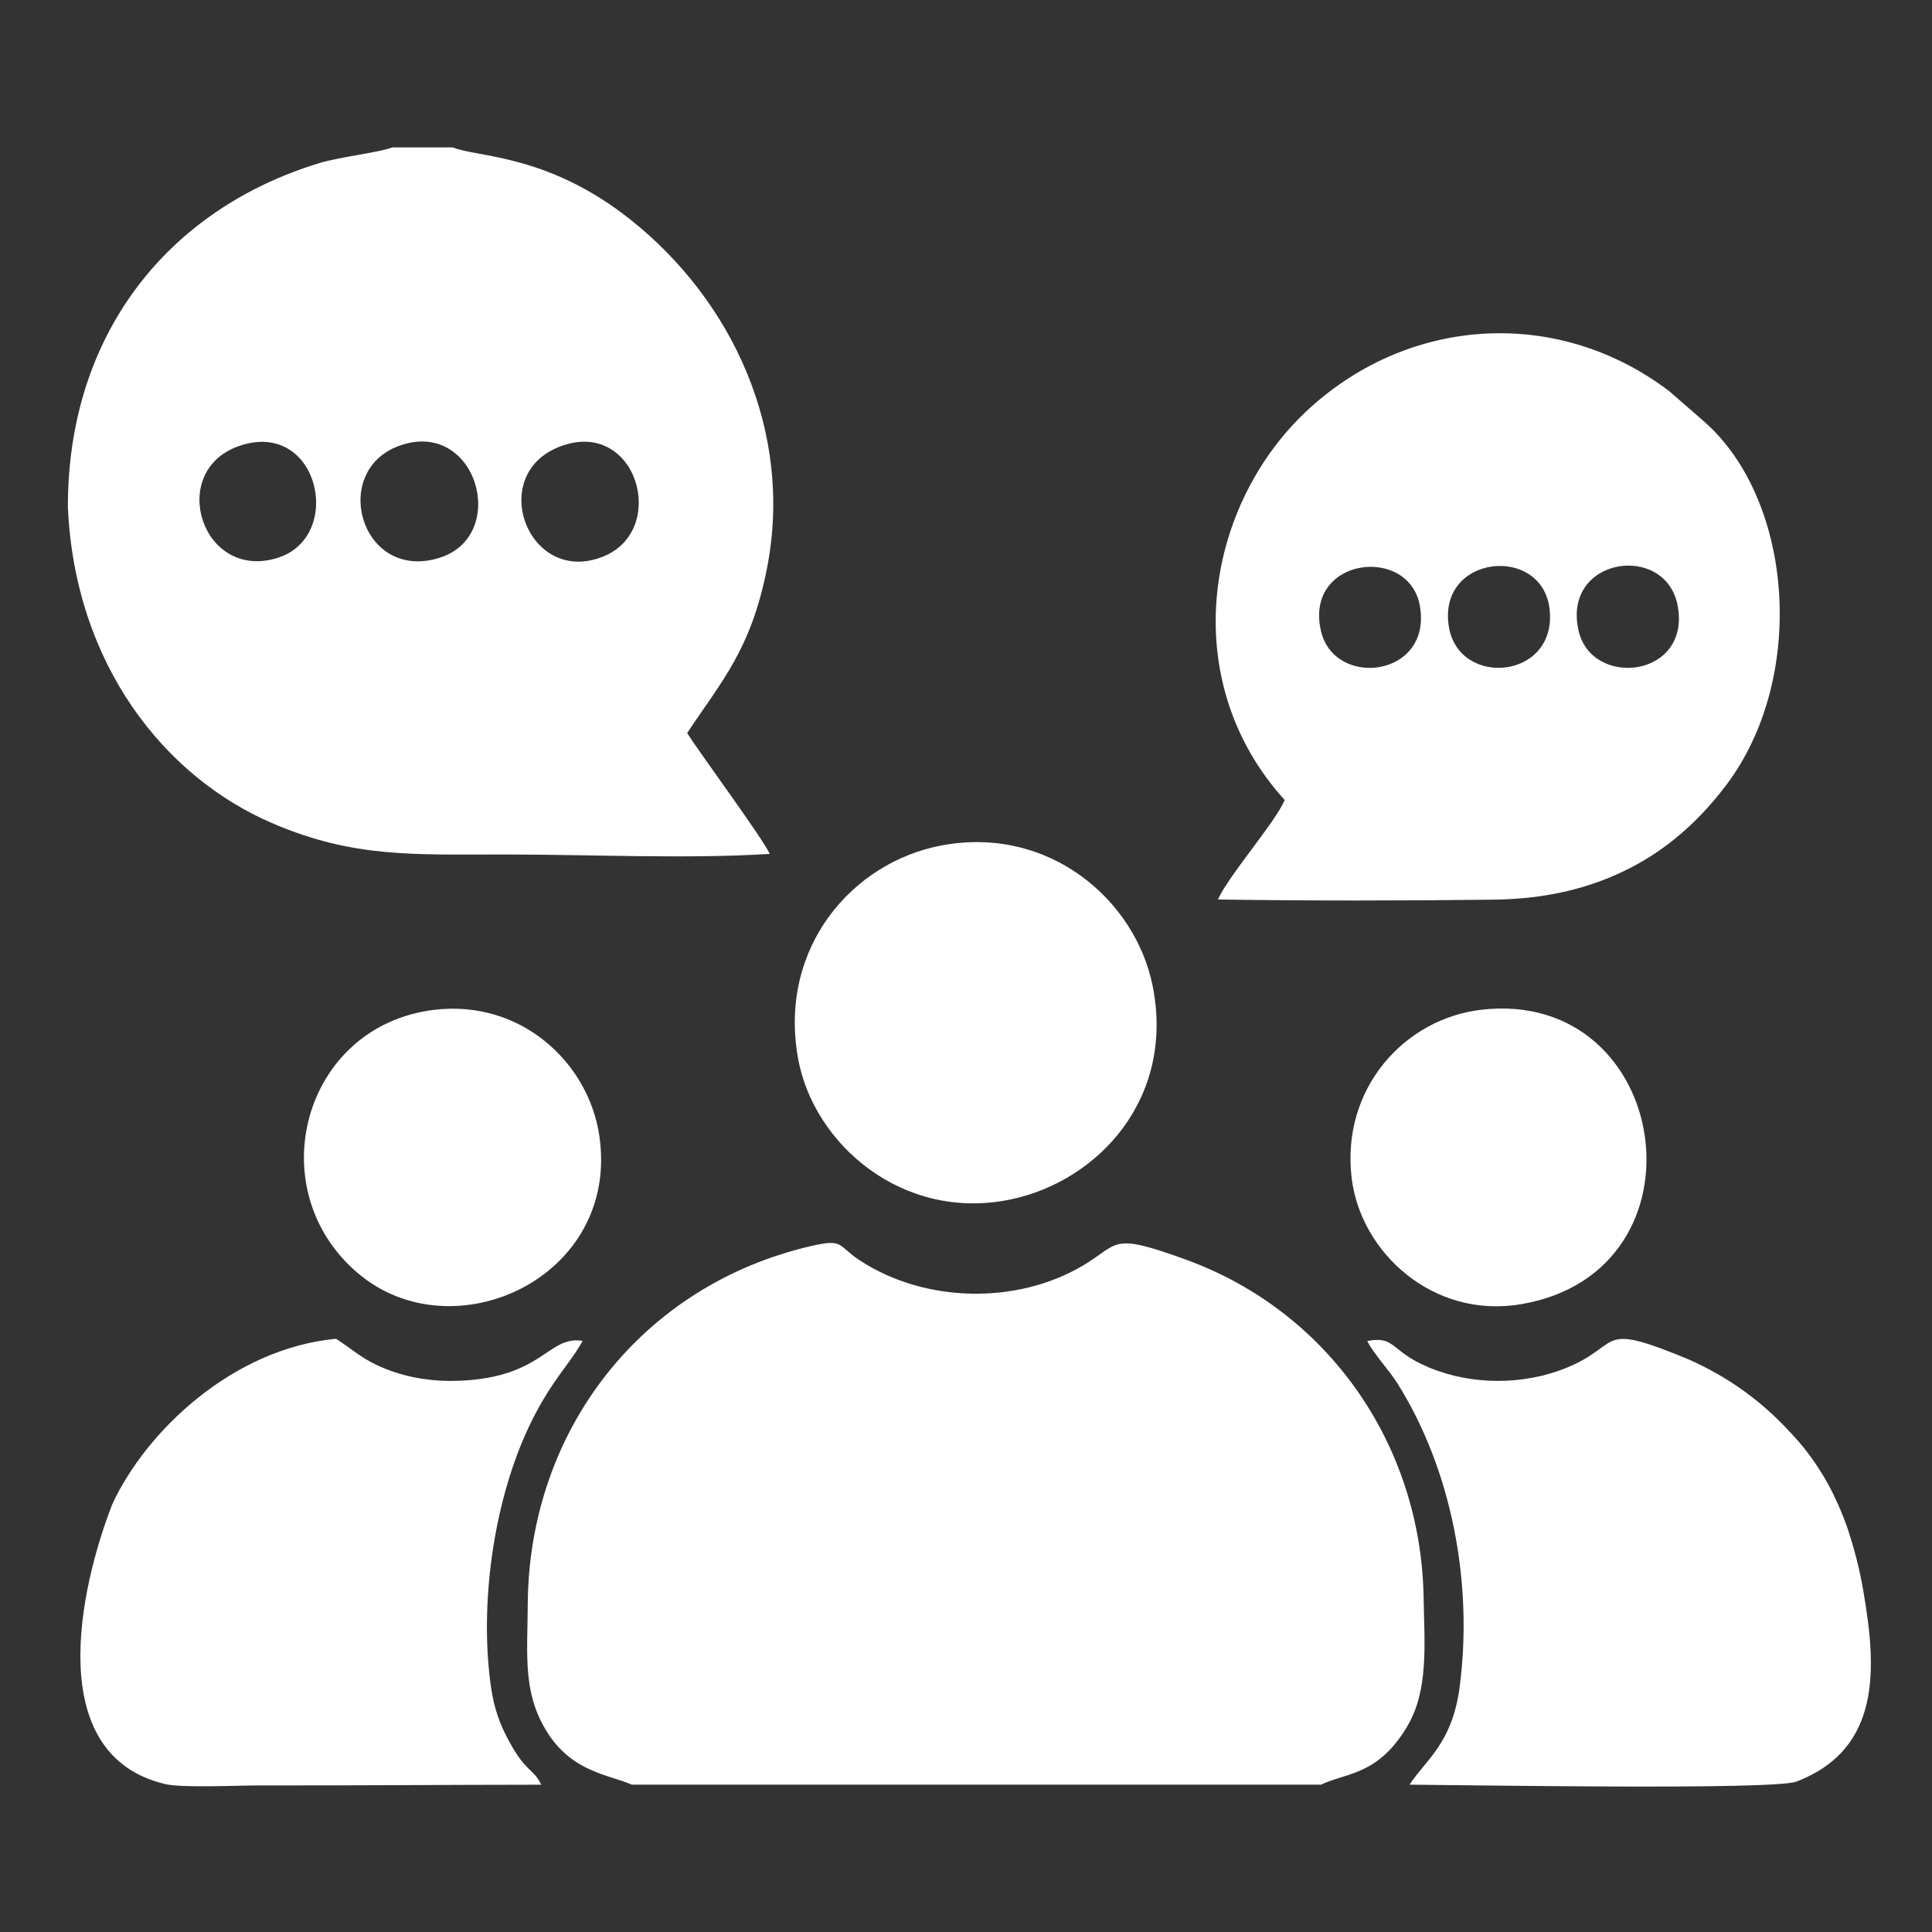
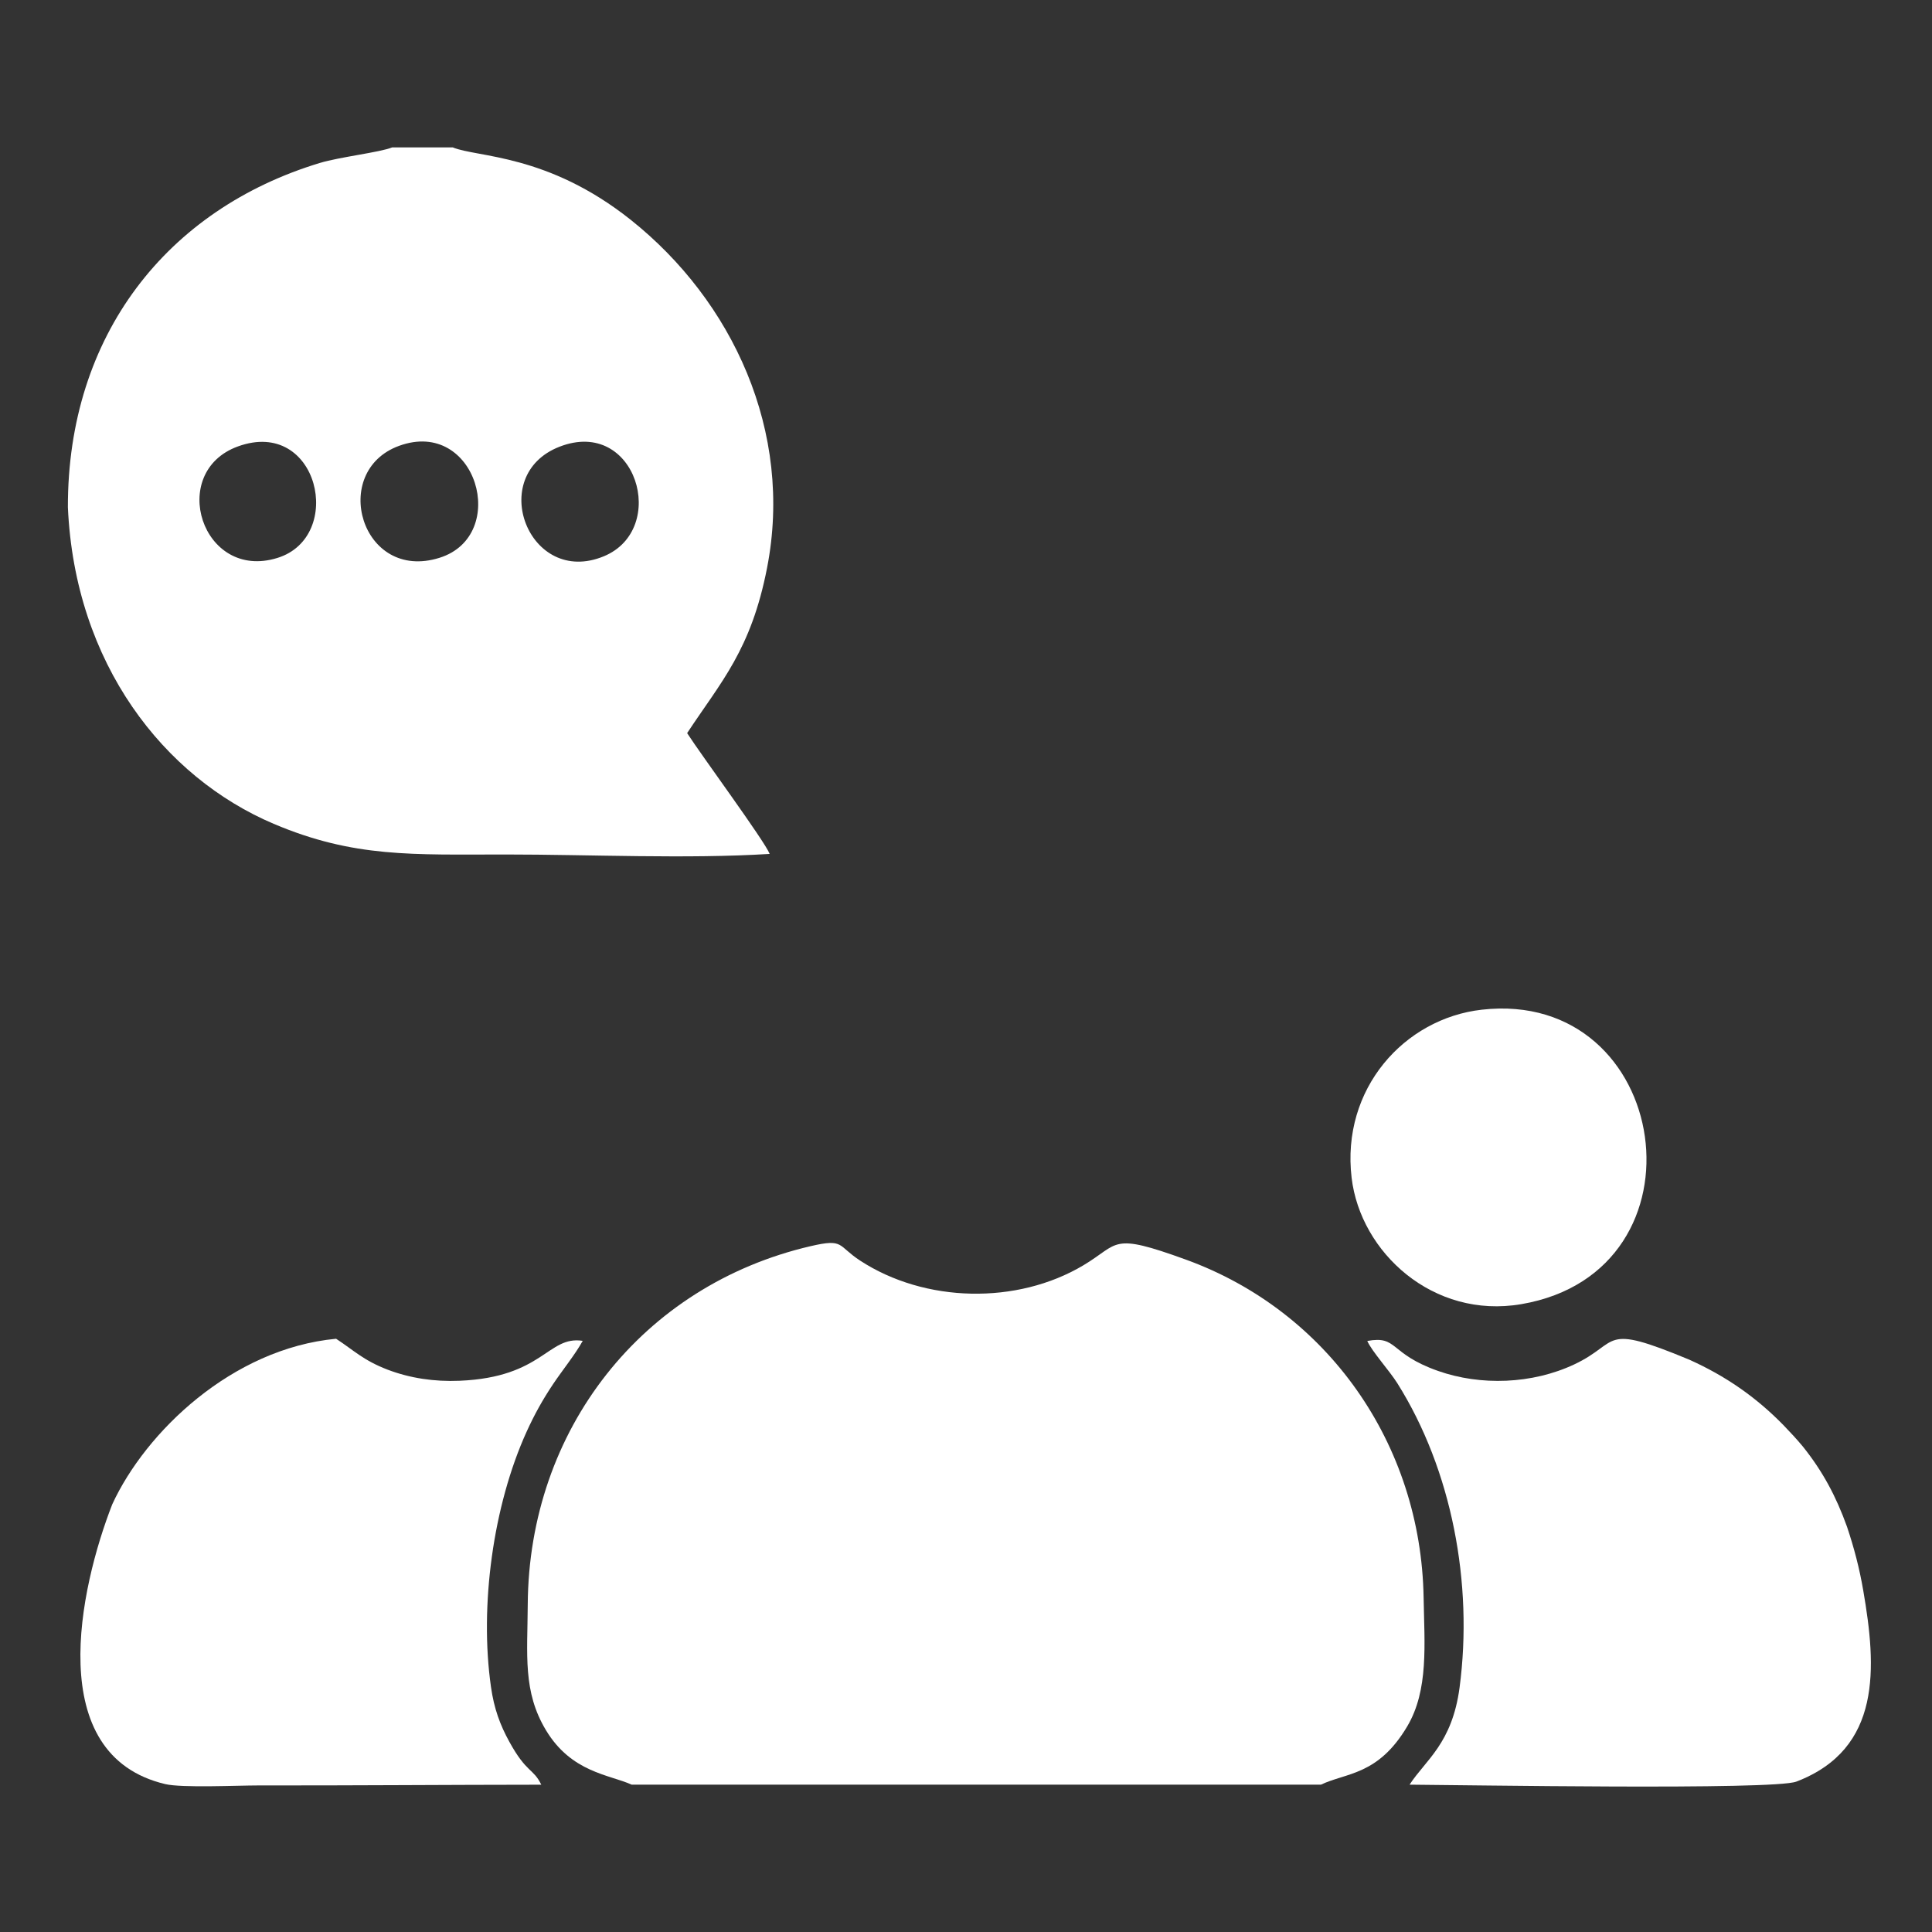
<svg xmlns="http://www.w3.org/2000/svg" xml:space="preserve" width="0.5in" height="0.5in" version="1.1" style="shape-rendering:geometricPrecision; text-rendering:geometricPrecision; image-rendering:optimizeQuality; fill-rule:evenodd; clip-rule:evenodd" viewBox="0 0 500 500">
  <rect x="0" y="0" width="500" height="500" fill="#333333" stroke="none" />
  <defs>
    <style type="text/css">
   
    .fil0 {fill:none}
    .fil1 {fill:white}
   
  </style>
  </defs>
  <g id="Layer_x0020_1">
    <g id="_1728235164272">
-       <rect class="fil0" width="500" height="500" />
      <g>
        <path class="fil1" d="M163.52 461.87l178.34 0c6.57,-3.14 14.77,-2.35 22.32,-15.07 5.6,-9.43 4.45,-21.34 4.25,-33.34 -0.67,-39.77 -24.85,-74.16 -61.54,-87.48 -19.61,-7.12 -17.05,-4.17 -26.5,1.47 -17.2,10.26 -41.02,9.73 -57.78,-1.2 -5.95,-3.88 -4.07,-5.78 -12.81,-3.75 -43.58,10.12 -72.94,47.48 -73.22,92.77 -0.08,13.1 -1.3,22.5 4.71,32.5 6.6,10.98 16.44,11.49 22.22,14.11z" />
        <path class="fil1" d="M144.8 115.61c19.87,-7.72 28.37,21.35 11.48,28.35 -19.4,8.04 -30.54,-20.94 -11.48,-28.35zm-41.51 -0.23c20.03,-7.3 28.73,23.21 10.48,28.97 -20.29,6.4 -28.57,-22.39 -10.48,-28.97zm-41.73 0.16c20.88,-7.59 27.83,23.39 10.24,28.85 -19.54,6.07 -28.51,-22.21 -10.24,-28.85zm-43.99 15.74c1.8,40.5 24.86,69.86 53.25,81.92 20.8,8.83 36.09,7.94 60,7.94 21.75,0 47.06,1.19 68.37,-0.15 -1.26,-3.27 -17.76,-25.65 -21.36,-31.26 8.79,-13.33 16.54,-21.49 20.69,-42.79 6.86,-35.24 -8.96,-69.11 -35.3,-90.06 -21.56,-17.15 -39.8,-16.11 -46.06,-18.74l-15.65 0c-3.2,1.3 -13.63,2.48 -18.73,4.03 -39.5,11.97 -65.3,44.54 -65.21,89.12z" />
-         <path class="fil1" d="M408.54 163.24c-4.41,-19.1 22.69,-23.03 25.67,-6.33 3.3,18.5 -22.23,21.26 -25.67,6.33zm-66.69 0c-4.35,-19.06 22.91,-22.3 25.63,-6.34 3.13,18.42 -22.2,21.36 -25.63,6.34zm33.14 -0.91c-3.24,-18.87 24.39,-21.59 26.07,-4.44 1.76,17.96 -23.39,20.1 -26.07,4.44zm-42.51 44.72c-2.41,5.73 -14.59,19.66 -17.28,25.74 23.53,0.35 47.79,0.33 71.33,0.04 11,-0.14 20.87,-1.96 30.05,-5.74 12.44,-5.13 22.07,-13.24 30.08,-23.8 20.9,-27.54 17.62,-73.38 -5.34,-93.94l-9.28 -8.08c-28.5,-21.71 -66.76,-19.59 -93.08,4.35 -27.04,24.6 -34.8,70.16 -6.49,101.43z" />
        <path class="fil1" d="M364.8 461.87c13.65,0.07 94.19,1.47 100.09,-0.79 22.2,-8.5 20.74,-29.63 17.33,-49.39 -1,-5.83 -2.35,-10.99 -4.22,-16.59 -2.81,-7.79 -6.21,-14.22 -11.38,-20.69 -1.63,-1.97 -3.28,-3.72 -5.04,-5.56 -7.19,-7.35 -15.04,-12.76 -24.4,-16.97 -23.18,-9.63 -17.65,-4.46 -29.77,1.23 -10.88,5.11 -24.2,5.58 -35.26,1.68 -12.79,-4.51 -10.28,-9.21 -18.3,-7.75 1.19,2.69 5.68,7.61 7.78,10.94 14.1,22.42 19.67,51.81 16.11,78.73 -1.93,14.55 -8.81,18.78 -12.95,25.17z" />
        <path class="fil1" d="M140.08 461.87c-2.11,-4.31 -3.78,-2.94 -8.25,-11.08 -2.41,-4.38 -3.97,-8.59 -4.77,-14.24 -2.98,-20.96 0.53,-46.86 9.22,-66.01 2.04,-4.49 4.18,-8.33 6.85,-12.32 2.51,-3.74 5.67,-7.59 7.68,-11.21 -9.07,-1.41 -10.15,9.42 -31.85,10.33 -6.57,0.28 -12.86,-0.67 -18.64,-2.87 -6.34,-2.43 -8.8,-5.05 -13.34,-8 -26.93,2.54 -49.31,24.13 -57.93,42.85 -8.45,21.67 -18,64.88 13.7,72.4 4.33,1.03 18.65,0.35 24.07,0.35 24.41,0.03 48.83,-0.17 73.24,-0.19z" />
-         <path class="fil1" d="M243.61 218.81c-23.04,4.35 -42.19,26.43 -37.09,55.03 3.97,22.29 27.18,42.4 55.04,36.57 22.82,-4.77 42.6,-26.33 36.72,-55.37 -4.48,-22.11 -26.78,-41.5 -54.66,-36.23z" />
+         <path class="fil1" d="M243.61 218.81z" />
        <path class="fil1" d="M383.47 261.31c-20,2.27 -36.42,20.42 -33.67,43.52 2.29,19.26 21.05,36.61 43.94,32.68 49.72,-8.52 38.91,-81.78 -10.28,-76.2z" />
-         <path class="fil1" d="M112.32 261.35c-33.91,4.15 -45.24,46.29 -19.82,68.05 24.61,21.07 67.96,1.34 62.62,-35.38 -2.78,-19.09 -20.39,-35.41 -42.8,-32.67z" />
      </g>
    </g>
  </g>
</svg>